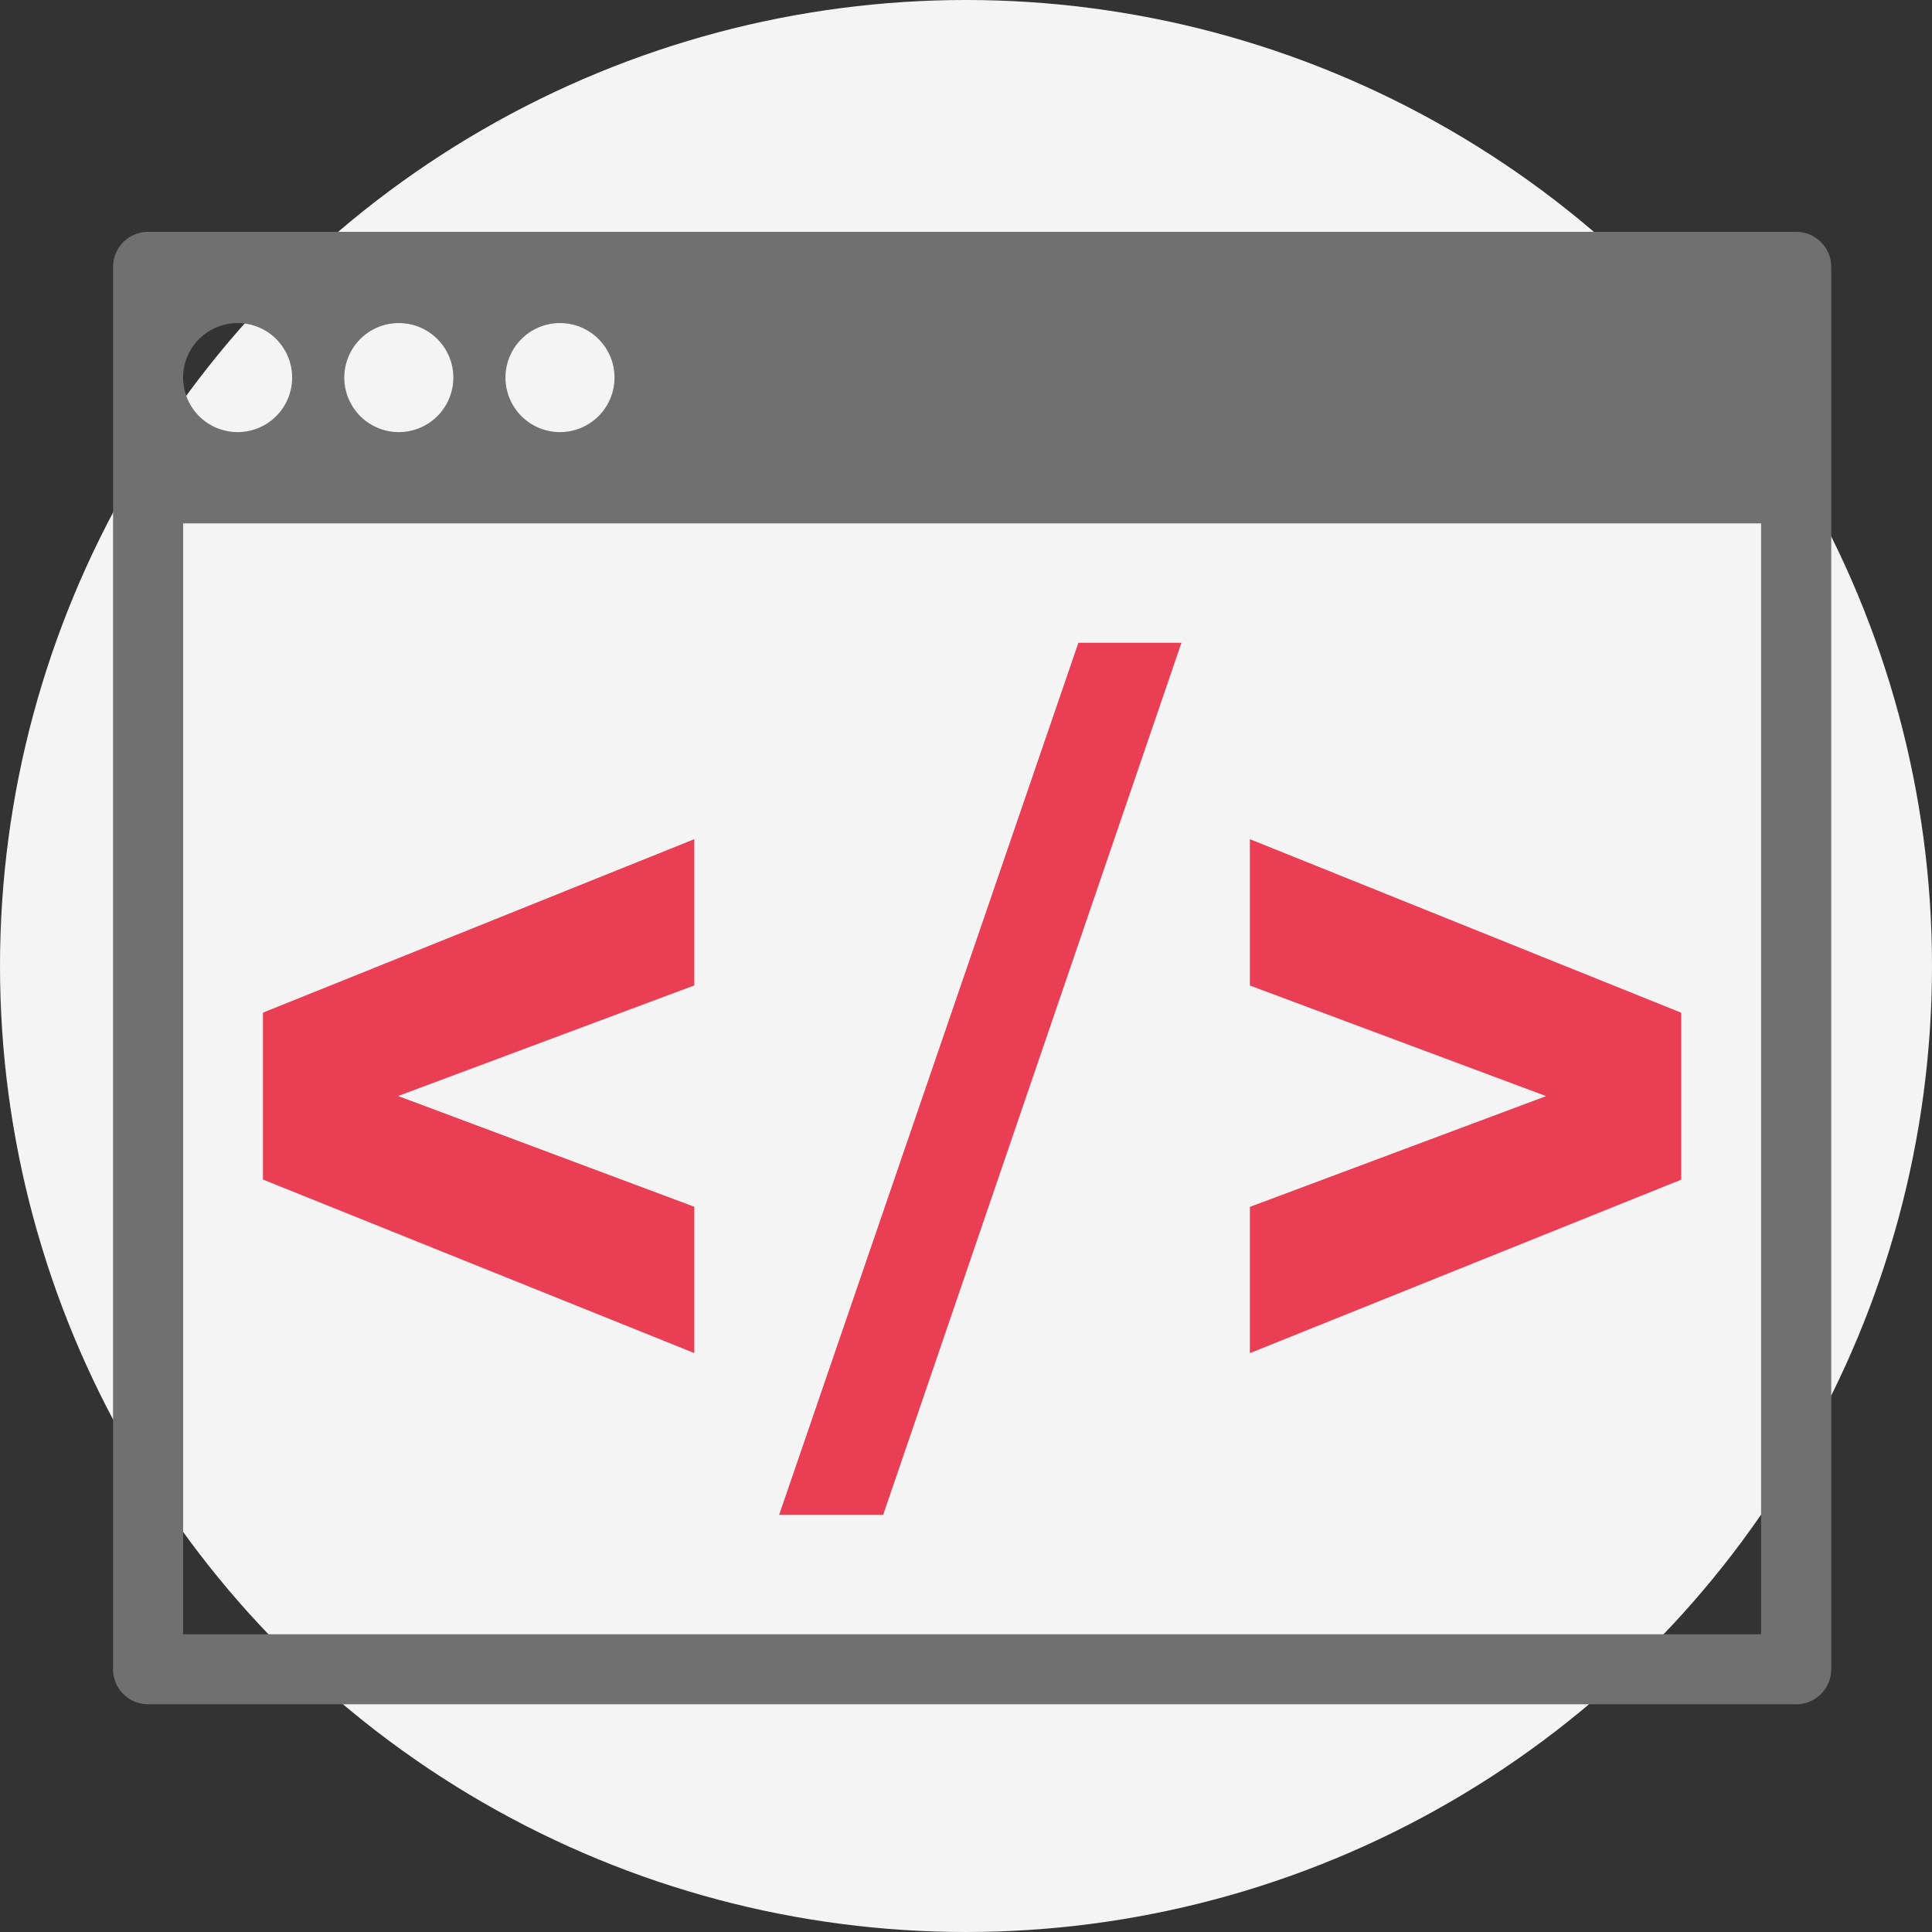
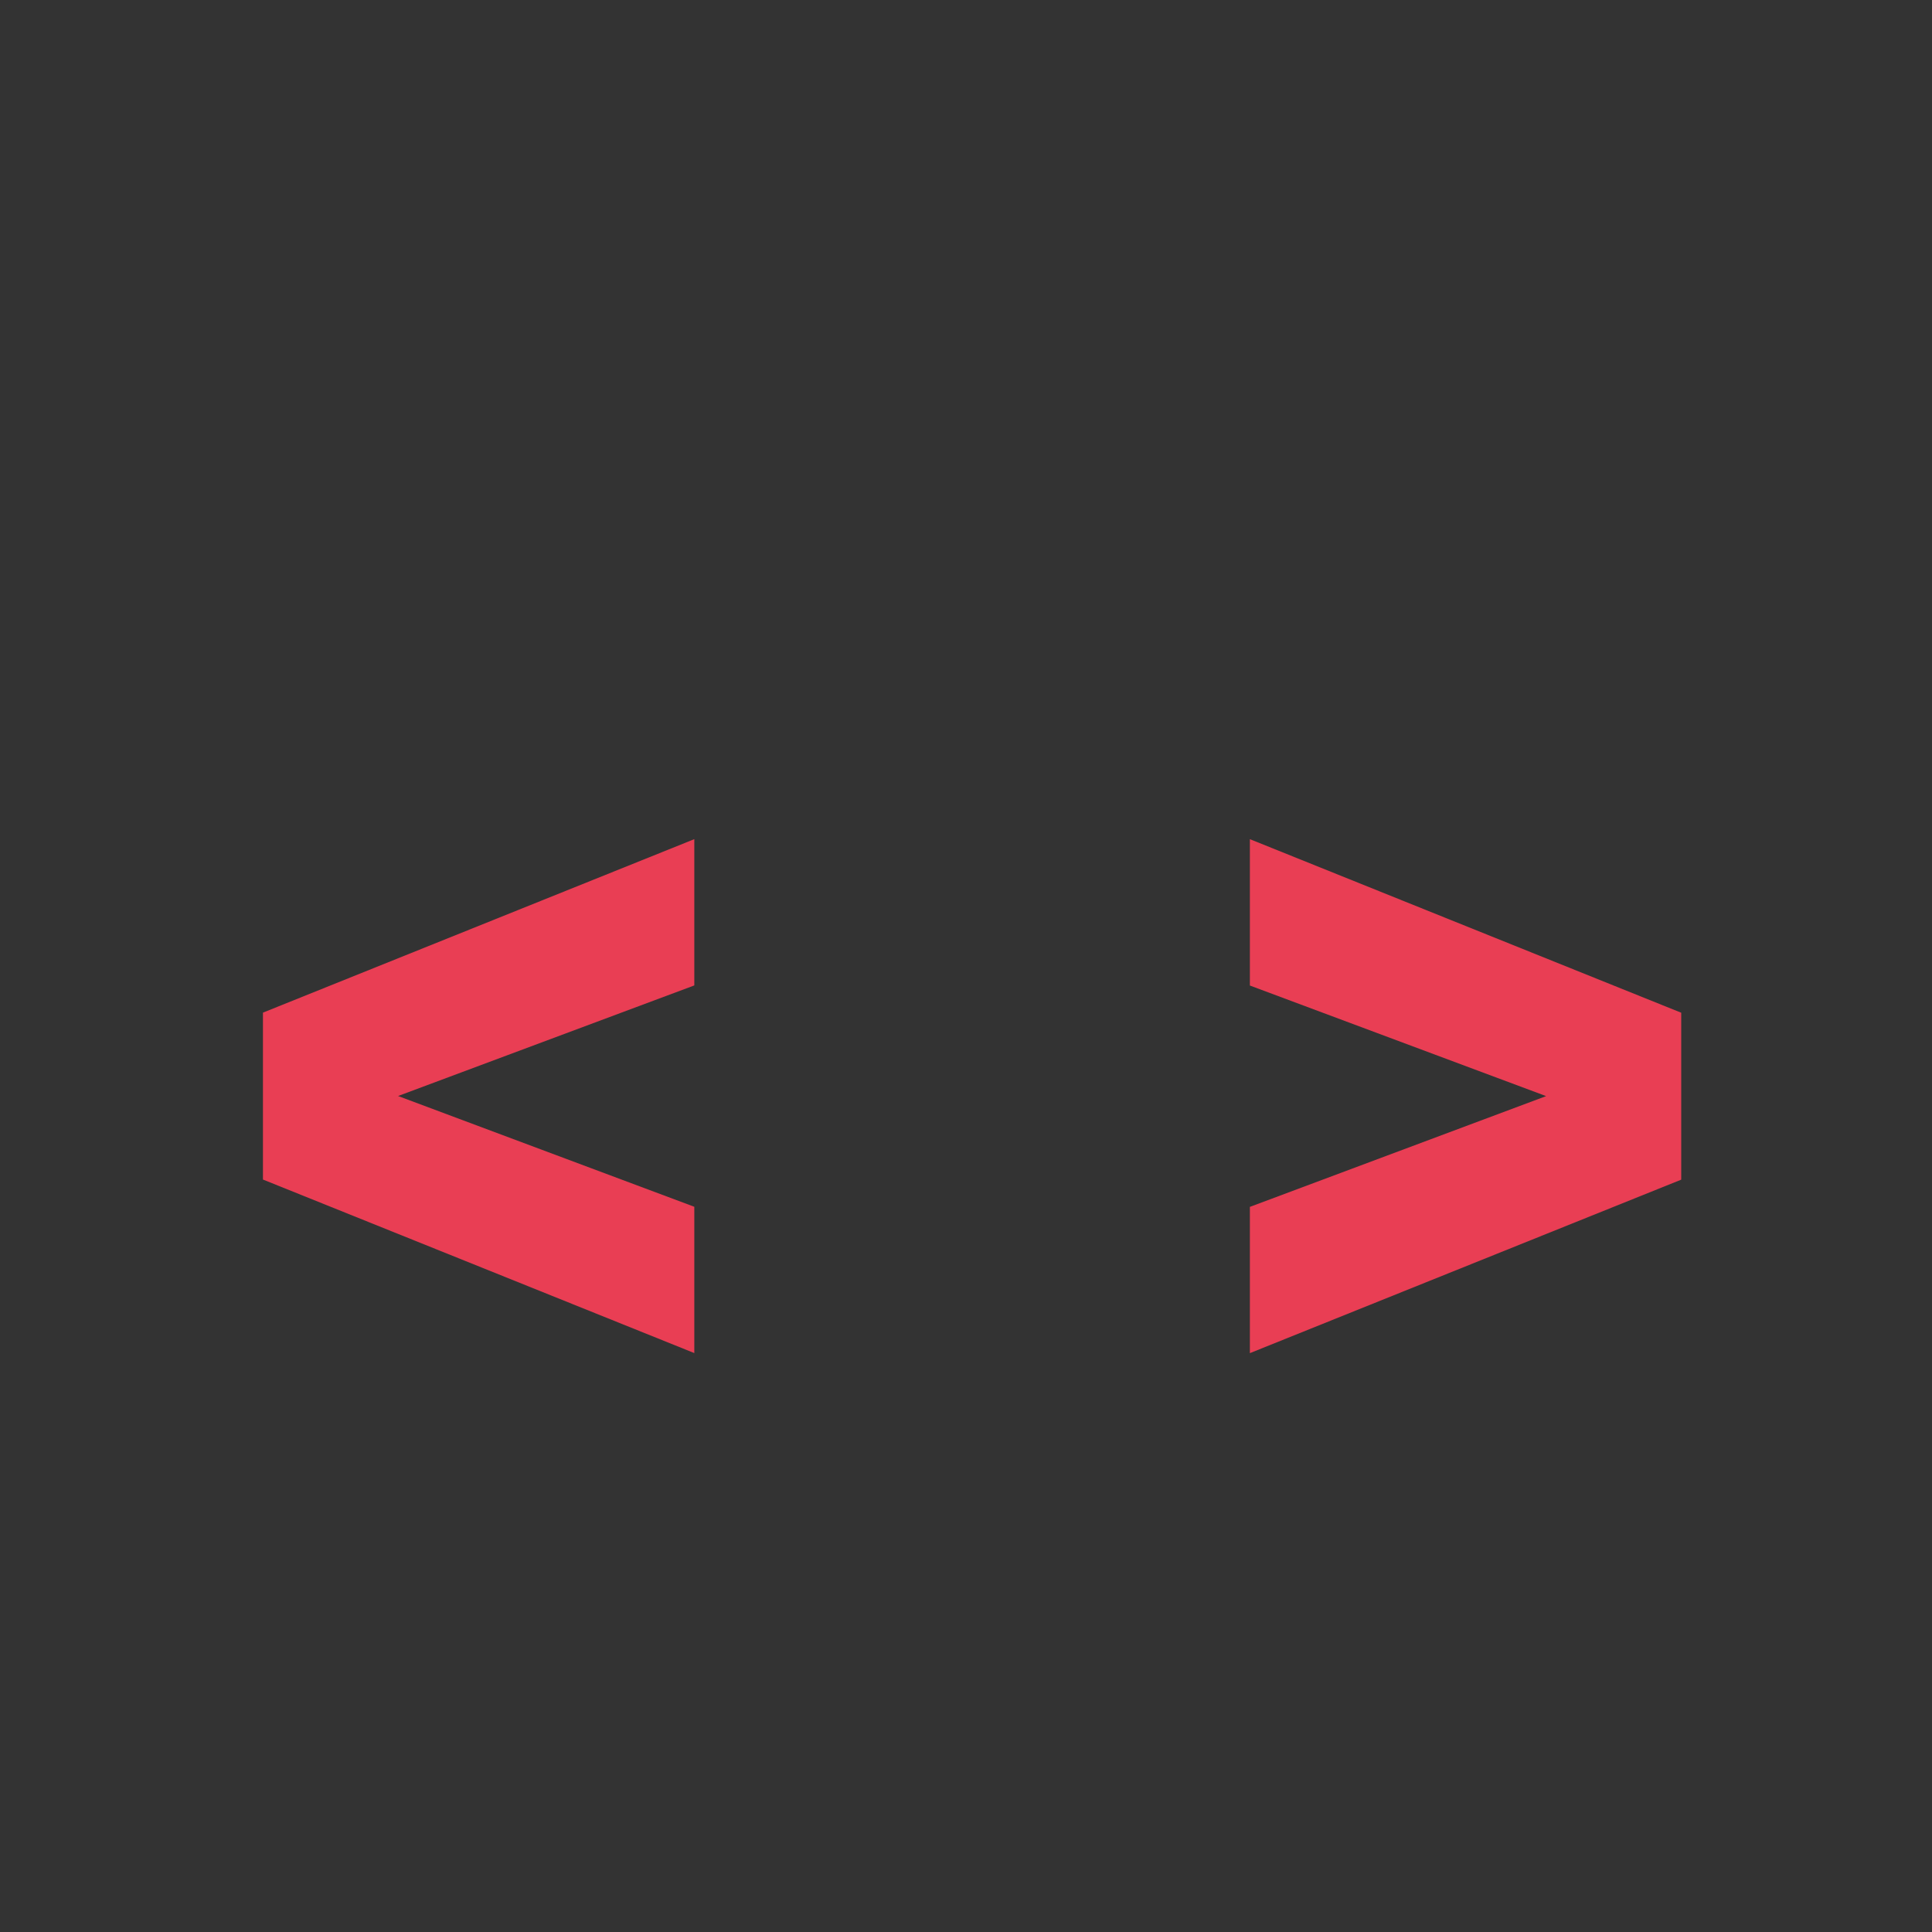
<svg xmlns="http://www.w3.org/2000/svg" width="75" height="75" viewBox="0 0 75 75">
  <rect x="0" y="0" width="75" height="75" fill="#333333" stroke="none" />
  <defs>
    <clipPath id="clip-path">
      <rect id="Rectangle_3" data-name="Rectangle 3" width="66.696" height="57.163" fill="#707070" />
    </clipPath>
  </defs>
  <g id="Group_20" data-name="Group 20" transform="translate(-1593 -316)">
-     <circle id="Ellipse_1" data-name="Ellipse 1" cx="37.5" cy="37.5" r="37.5" transform="translate(1593 316)" fill="#f4f4f4" />
    <g id="Group_14" data-name="Group 14" transform="translate(1597.389 325)">
      <path id="Path_4" data-name="Path 4" d="M48.668,31.625l11.5,4.293-11.5,4.3v5.678l16.745-6.735v-6.48L48.668,25.943Z" transform="translate(-4.537 -2.367)" fill="#e93e54" />
      <path id="Path_5" data-name="Path 5" d="M6.417,39.558l16.745,6.736V40.615l-11.5-4.3,11.5-4.293V26.344L6.417,33.078Z" transform="translate(-0.598 -2.768)" fill="#e93e54" />
-       <path id="Path_6" data-name="Path 6" d="M28.515,51.447h4.038L44.132,17.592h-4Z" transform="translate(-2.658 -1.64)" fill="#e93e54" />
      <g id="Group_6" data-name="Group 6" transform="translate(0 0)">
        <g id="Group_5" data-name="Group 5" clip-path="url(#clip-path)">
-           <path id="Path_7" data-name="Path 7" d="M65.336,0H1.36A1.36,1.36,0,0,0,0,1.36v8.6H0V55.8a1.36,1.36,0,0,0,1.36,1.36H65.336A1.361,1.361,0,0,0,66.7,55.8V9.957h0V1.36A1.361,1.361,0,0,0,65.336,0M17.35,3.542a2.116,2.116,0,1,1-2.116,2.116A2.116,2.116,0,0,1,17.35,3.542m-6.257,0A2.116,2.116,0,1,1,8.977,5.658a2.116,2.116,0,0,1,2.116-2.116m-6.257,0A2.116,2.116,0,1,1,2.72,5.658,2.116,2.116,0,0,1,4.837,3.542m59.139,50.9H2.72V11.317H63.976Z" transform="translate(0 0)" fill="#707070" />
-         </g>
+           </g>
      </g>
    </g>
  </g>
</svg>